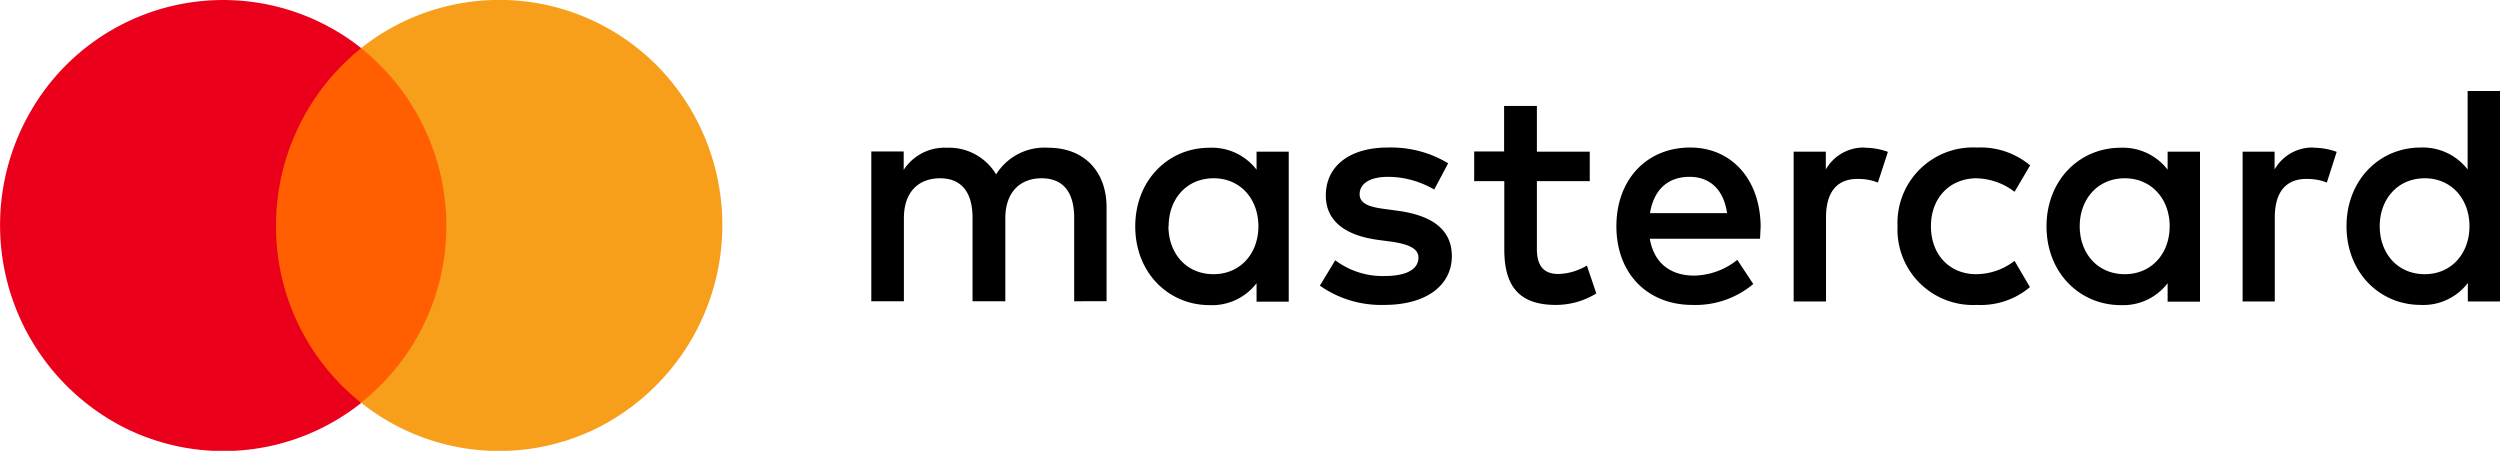
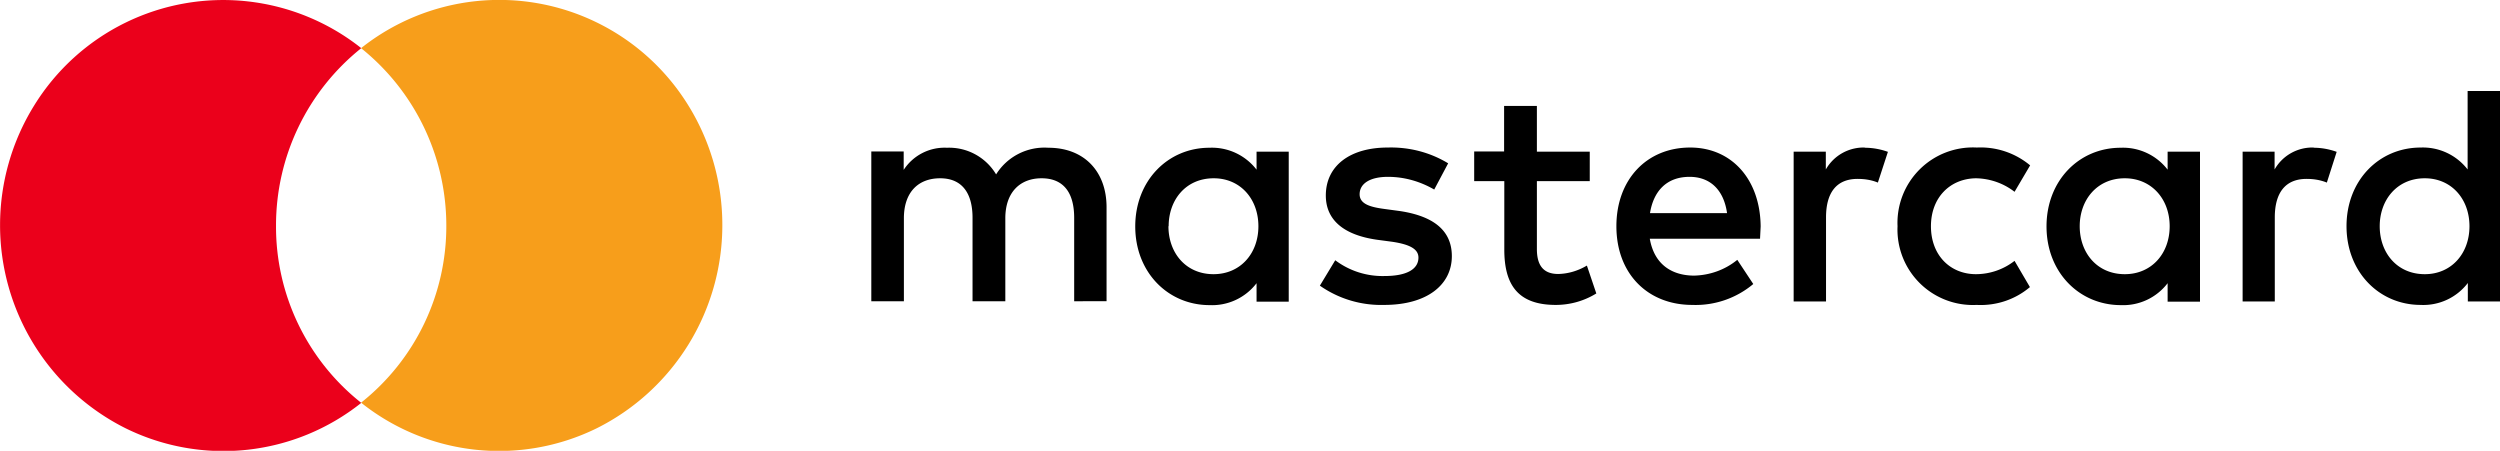
<svg xmlns="http://www.w3.org/2000/svg" width="122" height="22" viewBox="0 0 122 22" fill="none">
  <path d="M54 14.7v-4.59c0-1.73-1.08-2.9-2.84-2.9a2.78 2.78 0 0 0-2.55 1.3 2.67 2.67 0 0 0-2.4-1.3 2.38 2.38 0 0 0-2.11 1.08v-.9h-1.58v7.31h1.59v-4.05c0-1.27.7-1.95 1.77-1.95 1.05 0 1.58.7 1.58 1.93v4.07h1.6v-4.05c0-1.27.72-1.95 1.77-1.95 1.07 0 1.59.7 1.59 1.93v4.07H54ZM77.58 7.4h-2.58V5.17h-1.6v2.22h-1.46v1.45h1.47v3.34c0 1.7.65 2.7 2.51 2.7.7 0 1.38-.19 1.98-.56l-.46-1.36c-.42.25-.9.4-1.4.41-.78 0-1.04-.49-1.04-1.22V8.84h2.58V7.39ZM91 7.2a2.12 2.12 0 0 0-1.9 1.07V7.4h-1.57v7.31h1.58v-4.1c0-1.21.51-1.88 1.54-1.88.34 0 .68.05.99.18l.49-1.5c-.36-.13-.74-.2-1.13-.2Zm-20.33.77c-.89-.54-1.91-.8-2.95-.77-1.84 0-3.02.89-3.02 2.34 0 1.2.88 1.93 2.5 2.16l.75.1c.86.13 1.27.36 1.27.77 0 .57-.58.9-1.65.9a3.84 3.84 0 0 1-2.41-.77l-.75 1.24a5.2 5.2 0 0 0 3.14.94c2.1 0 3.3-.99 3.3-2.38 0-1.29-.95-1.96-2.53-2.2l-.74-.1c-.68-.09-1.23-.23-1.23-.72 0-.53.52-.85 1.38-.85.8 0 1.57.22 2.26.62l.68-1.28Zm42.24-.77A2.12 2.12 0 0 0 111 8.27V7.4h-1.56v7.31h1.57v-4.1c0-1.21.52-1.88 1.55-1.88.34 0 .67.05.99.18l.48-1.5c-.36-.13-.74-.2-1.12-.2ZM92.6 11.04a3.68 3.68 0 0 0 3.86 3.84c.95.05 1.88-.26 2.6-.87l-.75-1.28c-.54.42-1.2.65-1.9.65-1.25-.01-2.18-.93-2.18-2.34 0-1.4.93-2.32 2.19-2.34.68.01 1.35.24 1.89.66l.76-1.29a3.77 3.77 0 0 0-2.6-.87 3.68 3.68 0 0 0-3.87 3.84Zm14.76 0V7.4h-1.58v.88a2.75 2.75 0 0 0-2.29-1.07c-2.03 0-3.62 1.6-3.62 3.84 0 2.24 1.6 3.84 3.63 3.84a2.73 2.73 0 0 0 2.28-1.07v.9h1.58v-3.67Zm-5.87 0c0-1.28.84-2.34 2.2-2.34 1.3 0 2.19 1.01 2.19 2.34 0 1.33-.88 2.34-2.19 2.34-1.36 0-2.2-1.05-2.2-2.34ZM82.48 7.2c-2.12 0-3.6 1.56-3.6 3.84 0 2.33 1.54 3.84 3.7 3.84a4.38 4.38 0 0 0 2.98-1.02l-.78-1.18c-.6.49-1.34.75-2.1.77-1.02 0-1.94-.48-2.17-1.8h5.38l.03-.6c-.02-2.29-1.41-3.85-3.44-3.85Zm-.03 1.43c1.01 0 1.67.64 1.83 1.77h-3.76c.17-1.06.8-1.77 1.93-1.77ZM122 11.04v-6.6h-1.58v3.83a2.76 2.76 0 0 0-2.29-1.07c-2.03 0-3.62 1.6-3.62 3.84 0 2.24 1.6 3.84 3.62 3.84a2.73 2.73 0 0 0 2.3-1.07v.9H122v-3.67Zm-5.87 0c0-1.28.84-2.34 2.2-2.34 1.3 0 2.18 1.01 2.18 2.34 0 1.33-.88 2.34-2.18 2.34-1.36 0-2.2-1.05-2.2-2.34Zm-53.24 0V7.4h-1.57v.88a2.75 2.75 0 0 0-2.3-1.07c-2.02 0-3.62 1.6-3.62 3.84 0 2.24 1.6 3.84 3.63 3.84a2.73 2.73 0 0 0 2.29-1.07v.9h1.57v-3.67Zm-5.86 0c0-1.28.83-2.34 2.2-2.34 1.3 0 2.18 1.01 2.18 2.34 0 1.33-.88 2.34-2.19 2.34-1.36 0-2.2-1.05-2.2-2.34Z" fill="#000" />
-   <path d="M22.39 2.35h-9.54v17.3h9.54V2.35Z" fill="#FF5F00" />
  <path d="M13.47 11a11.07 11.07 0 0 1 4.16-8.65A10.84 10.84 0 0 0 1.66 5.16 11.08 11.08 0 0 0 6.13 20.9a10.8 10.8 0 0 0 11.5-1.24A10.96 10.96 0 0 1 13.47 11Z" fill="#EB001B" />
  <path d="M35.25 11a11.08 11.08 0 0 1-6.13 9.9 10.8 10.8 0 0 1-11.5-1.25A10.98 10.98 0 0 0 21.78 11a11.09 11.09 0 0 0-4.16-8.65A10.84 10.84 0 0 1 33.6 5.16 11.08 11.08 0 0 1 35.25 11Z" fill="#F79E1B" />
</svg>